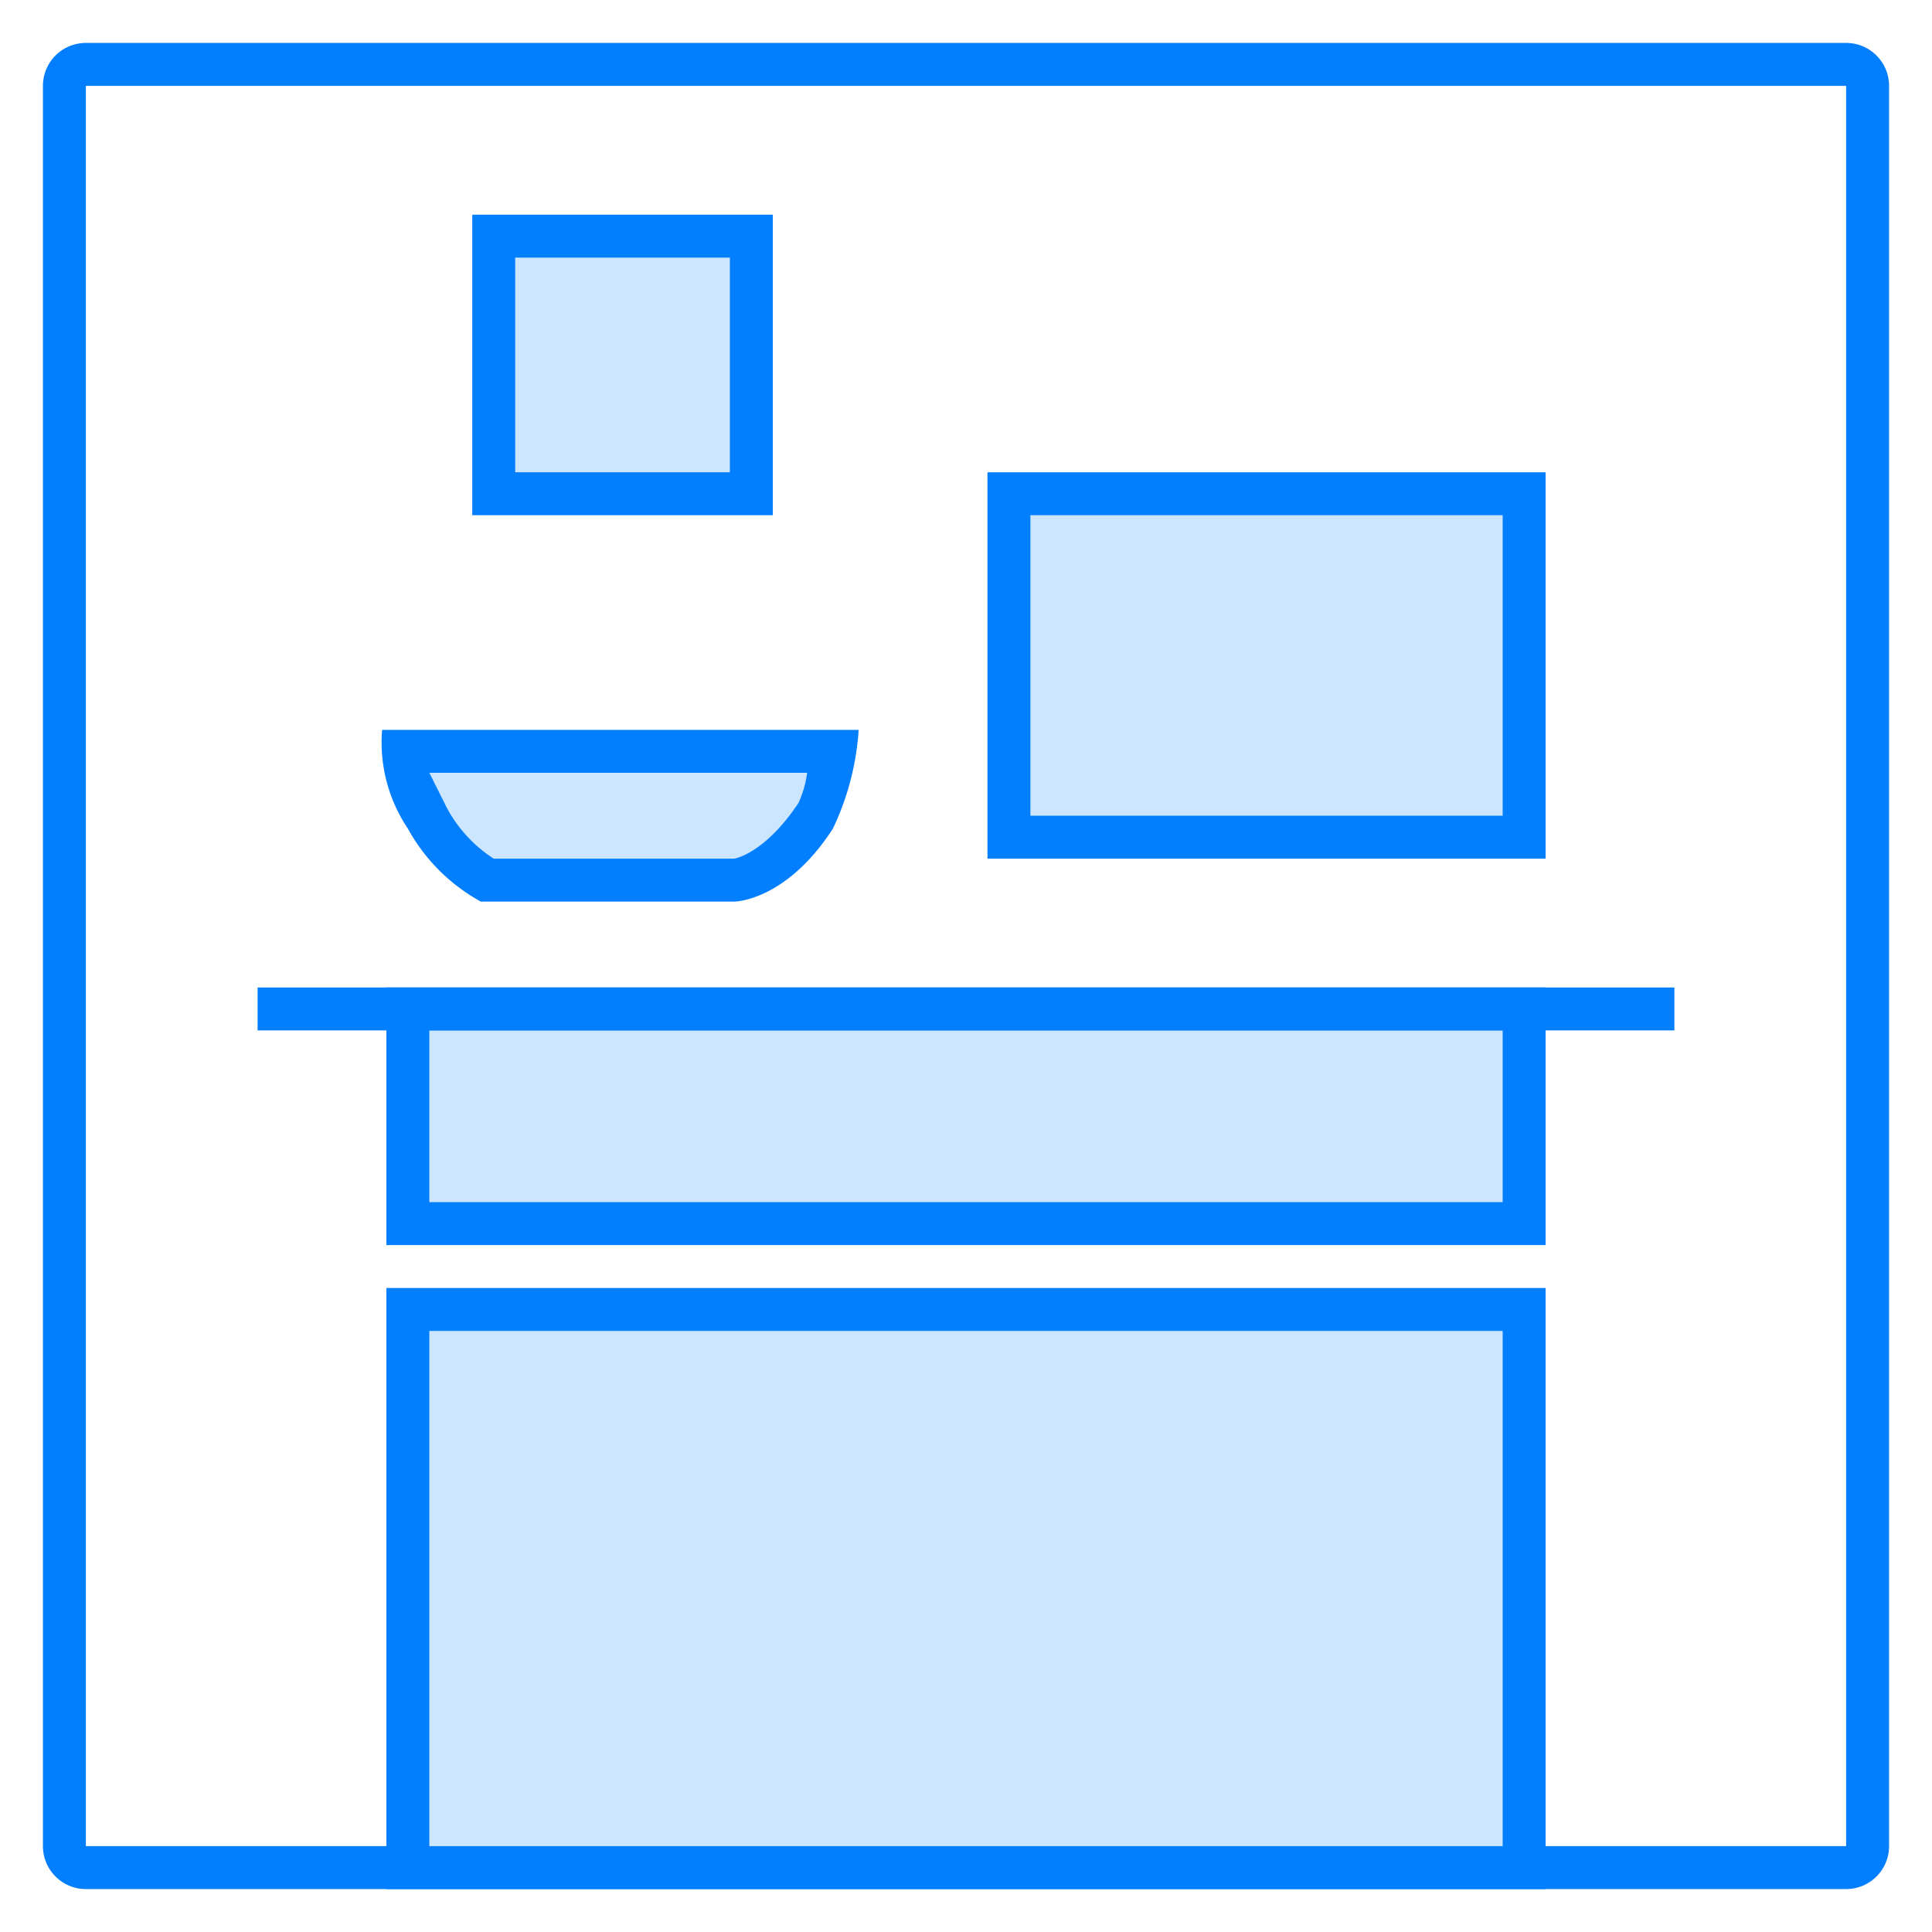
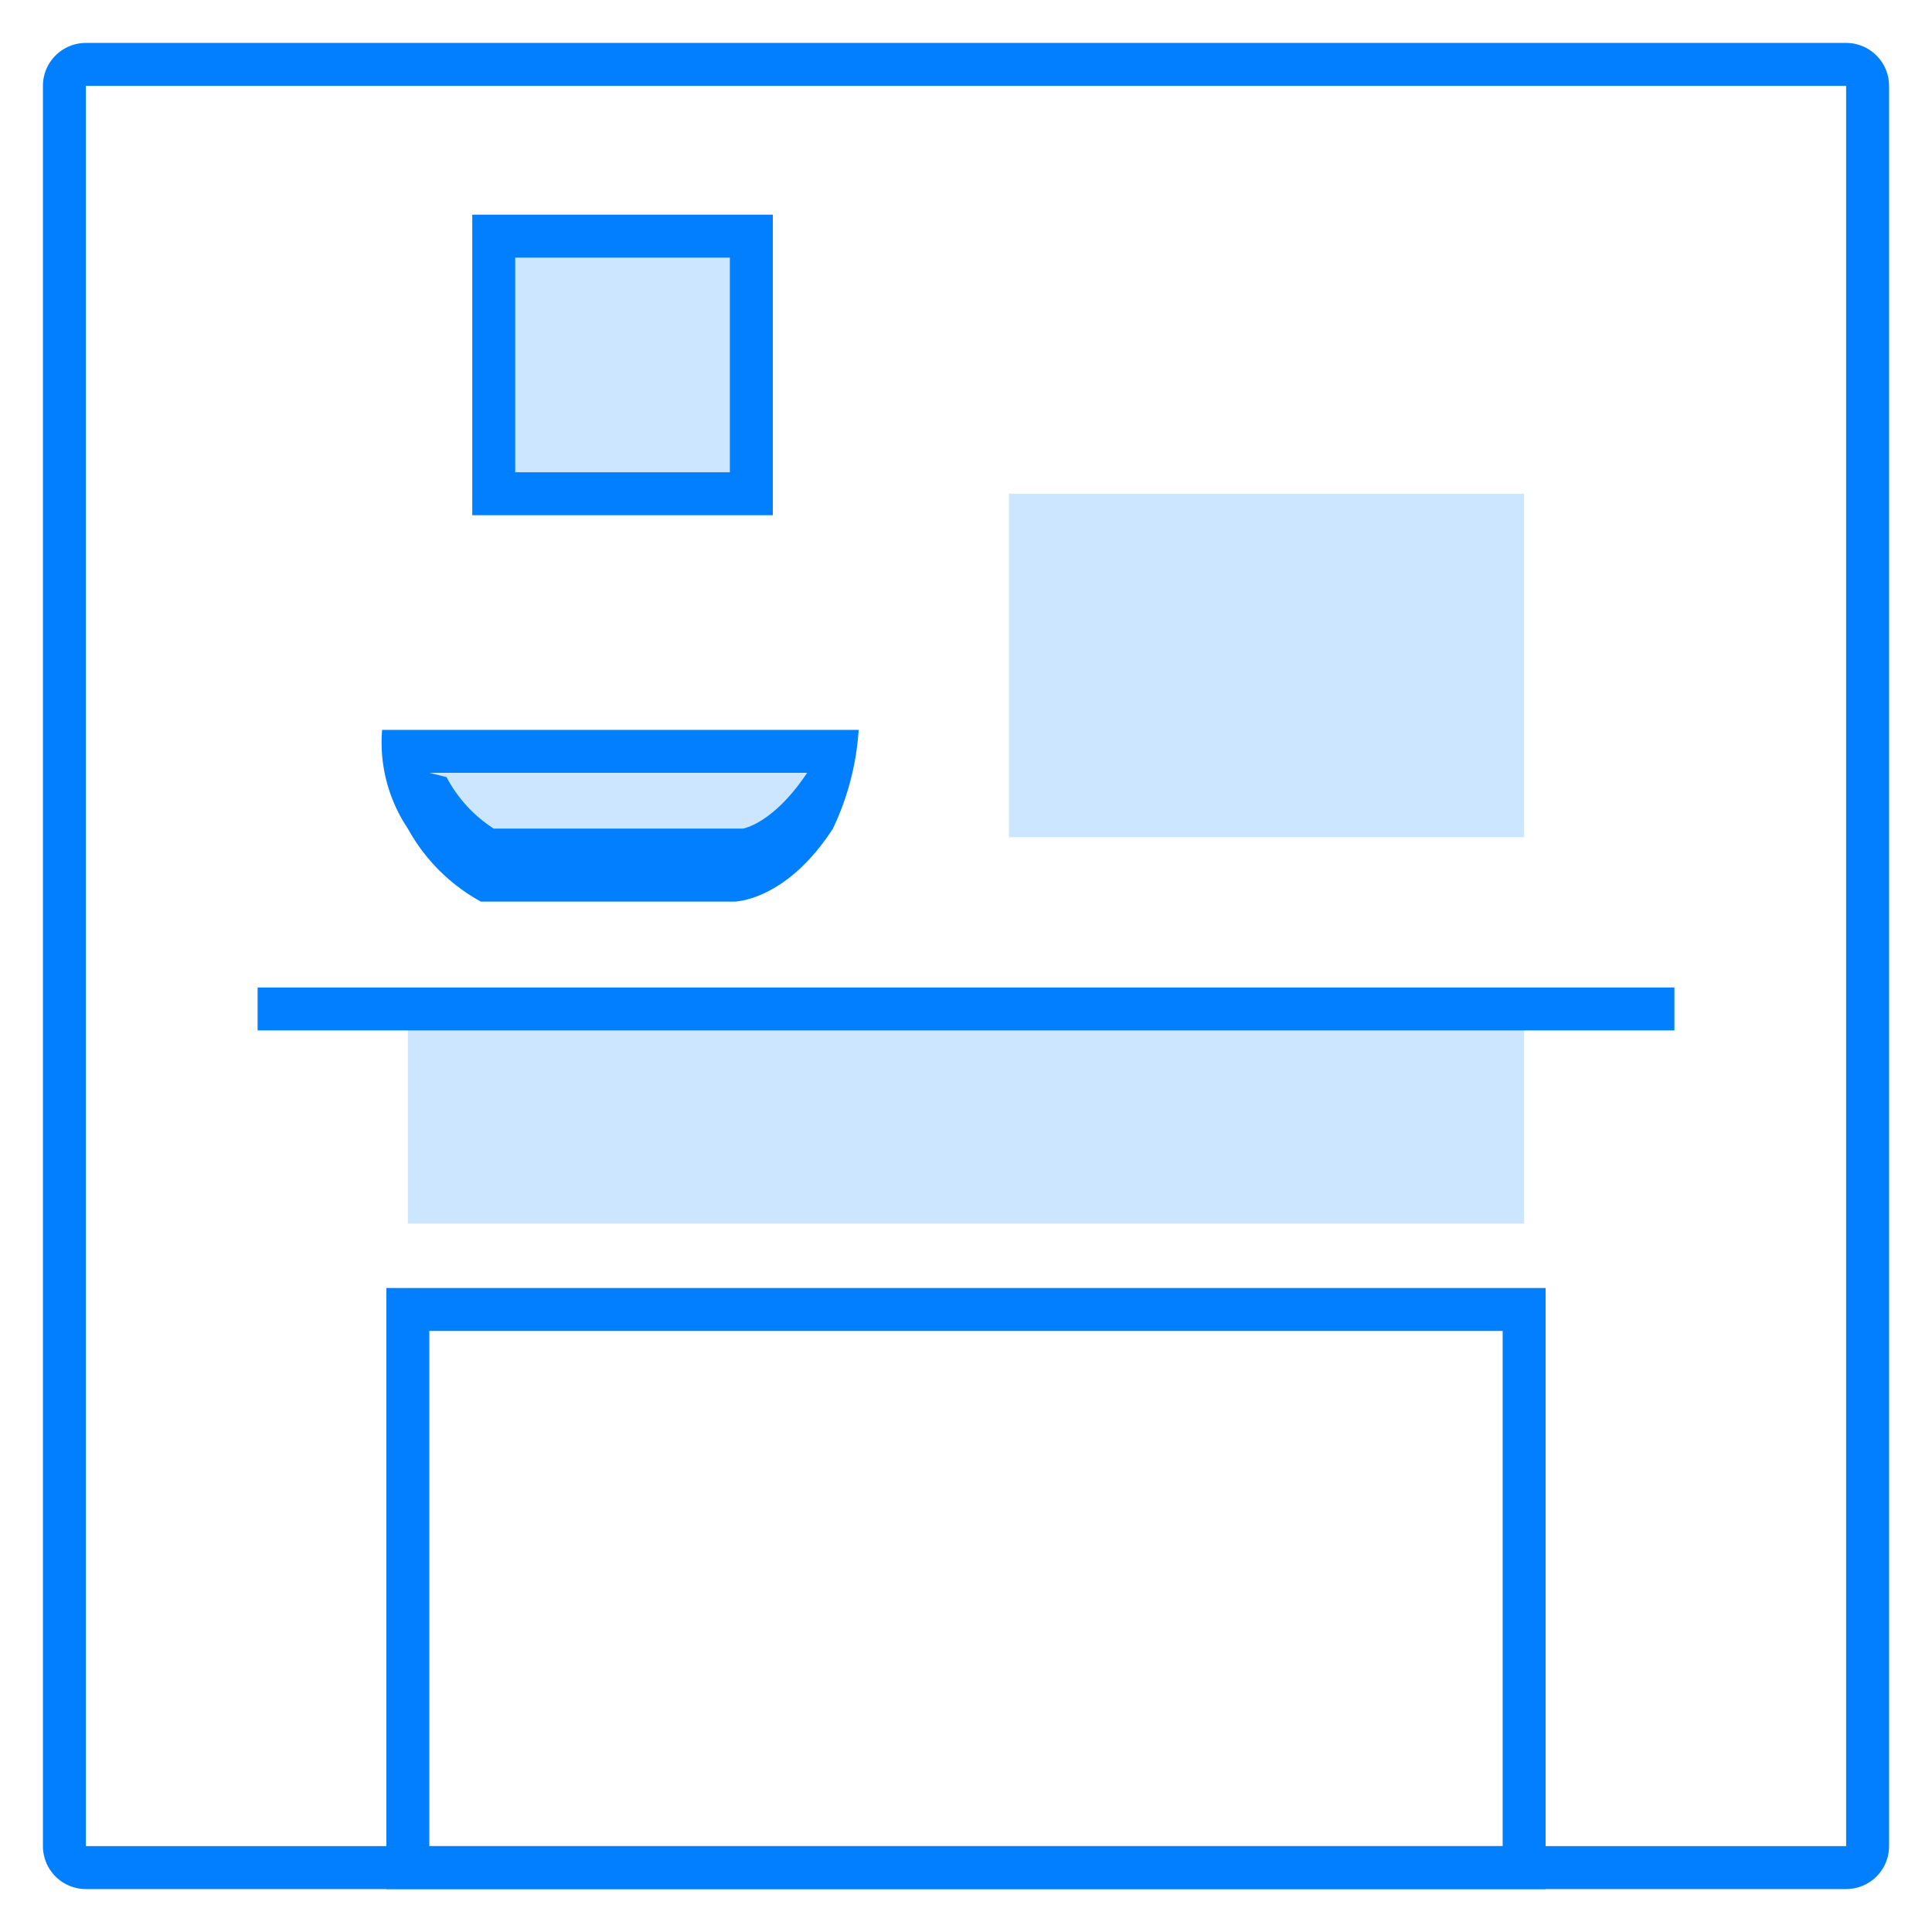
<svg xmlns="http://www.w3.org/2000/svg" id="图层_1" data-name="图层 1" viewBox="0 0 45 45">
  <defs>
    <style>.cls-1{fill:#017fff;}.cls-2{fill:#cce6ff;}.cls-3{fill:none;stroke:#017fff;stroke-linejoin:round;}</style>
  </defs>
  <title>画板 12 副本</title>
  <path class="cls-1" d="M43,2V43H2V2H43m0-1H2A1,1,0,0,0,1,2V43a1,1,0,0,0,1,1H43a1,1,0,0,0,1-1V2a1,1,0,0,0-1-1Z" />
  <rect class="cls-2" x="9.5" y="23.5" width="26" height="5" />
-   <path class="cls-1" d="M35,24v4H10V24H35m1-1H9v6H36V23Z" />
-   <rect class="cls-2" x="9.5" y="30.5" width="26" height="13" />
  <path class="cls-1" d="M35,31V43H10V31H35m1-1H9V44H36V30Z" />
  <line class="cls-3" x1="6" y1="23.5" x2="39" y2="23.5" />
  <rect class="cls-2" x="23.5" y="11.5" width="12" height="8" />
-   <path class="cls-1" d="M35,12v7H24V12H35m1-1H23v9H36V11Z" />
  <path class="cls-2" d="M11.3,20.5a3.8,3.8,0,0,1-1.4-1.4,4.8,4.8,0,0,1-.5-1.6H19.4A4.4,4.4,0,0,1,19,19c-1,1.4-1.9,1.5-1.9,1.5Z" />
-   <path class="cls-1" d="M18.8,18a2.5,2.5,0,0,1-.2.7c-.8,1.2-1.5,1.3-1.5,1.3H11.5a3.2,3.2,0,0,1-1.1-1.2L10,18h8.8M20,17H8.9a3.6,3.6,0,0,0,.6,2.3A4.3,4.3,0,0,0,11.2,21h5.9s1.2,0,2.3-1.7A6.3,6.3,0,0,0,20,17Z" />
+   <path class="cls-1" d="M18.8,18c-.8,1.2-1.5,1.3-1.5,1.3H11.5a3.2,3.2,0,0,1-1.1-1.2L10,18h8.8M20,17H8.9a3.6,3.6,0,0,0,.6,2.3A4.3,4.3,0,0,0,11.2,21h5.9s1.2,0,2.3-1.7A6.3,6.3,0,0,0,20,17Z" />
  <rect class="cls-2" x="11.5" y="5.5" width="6" height="6" />
  <path class="cls-1" d="M17,6v5H12V6h5m1-1H11v7h7V5Z" />
</svg>